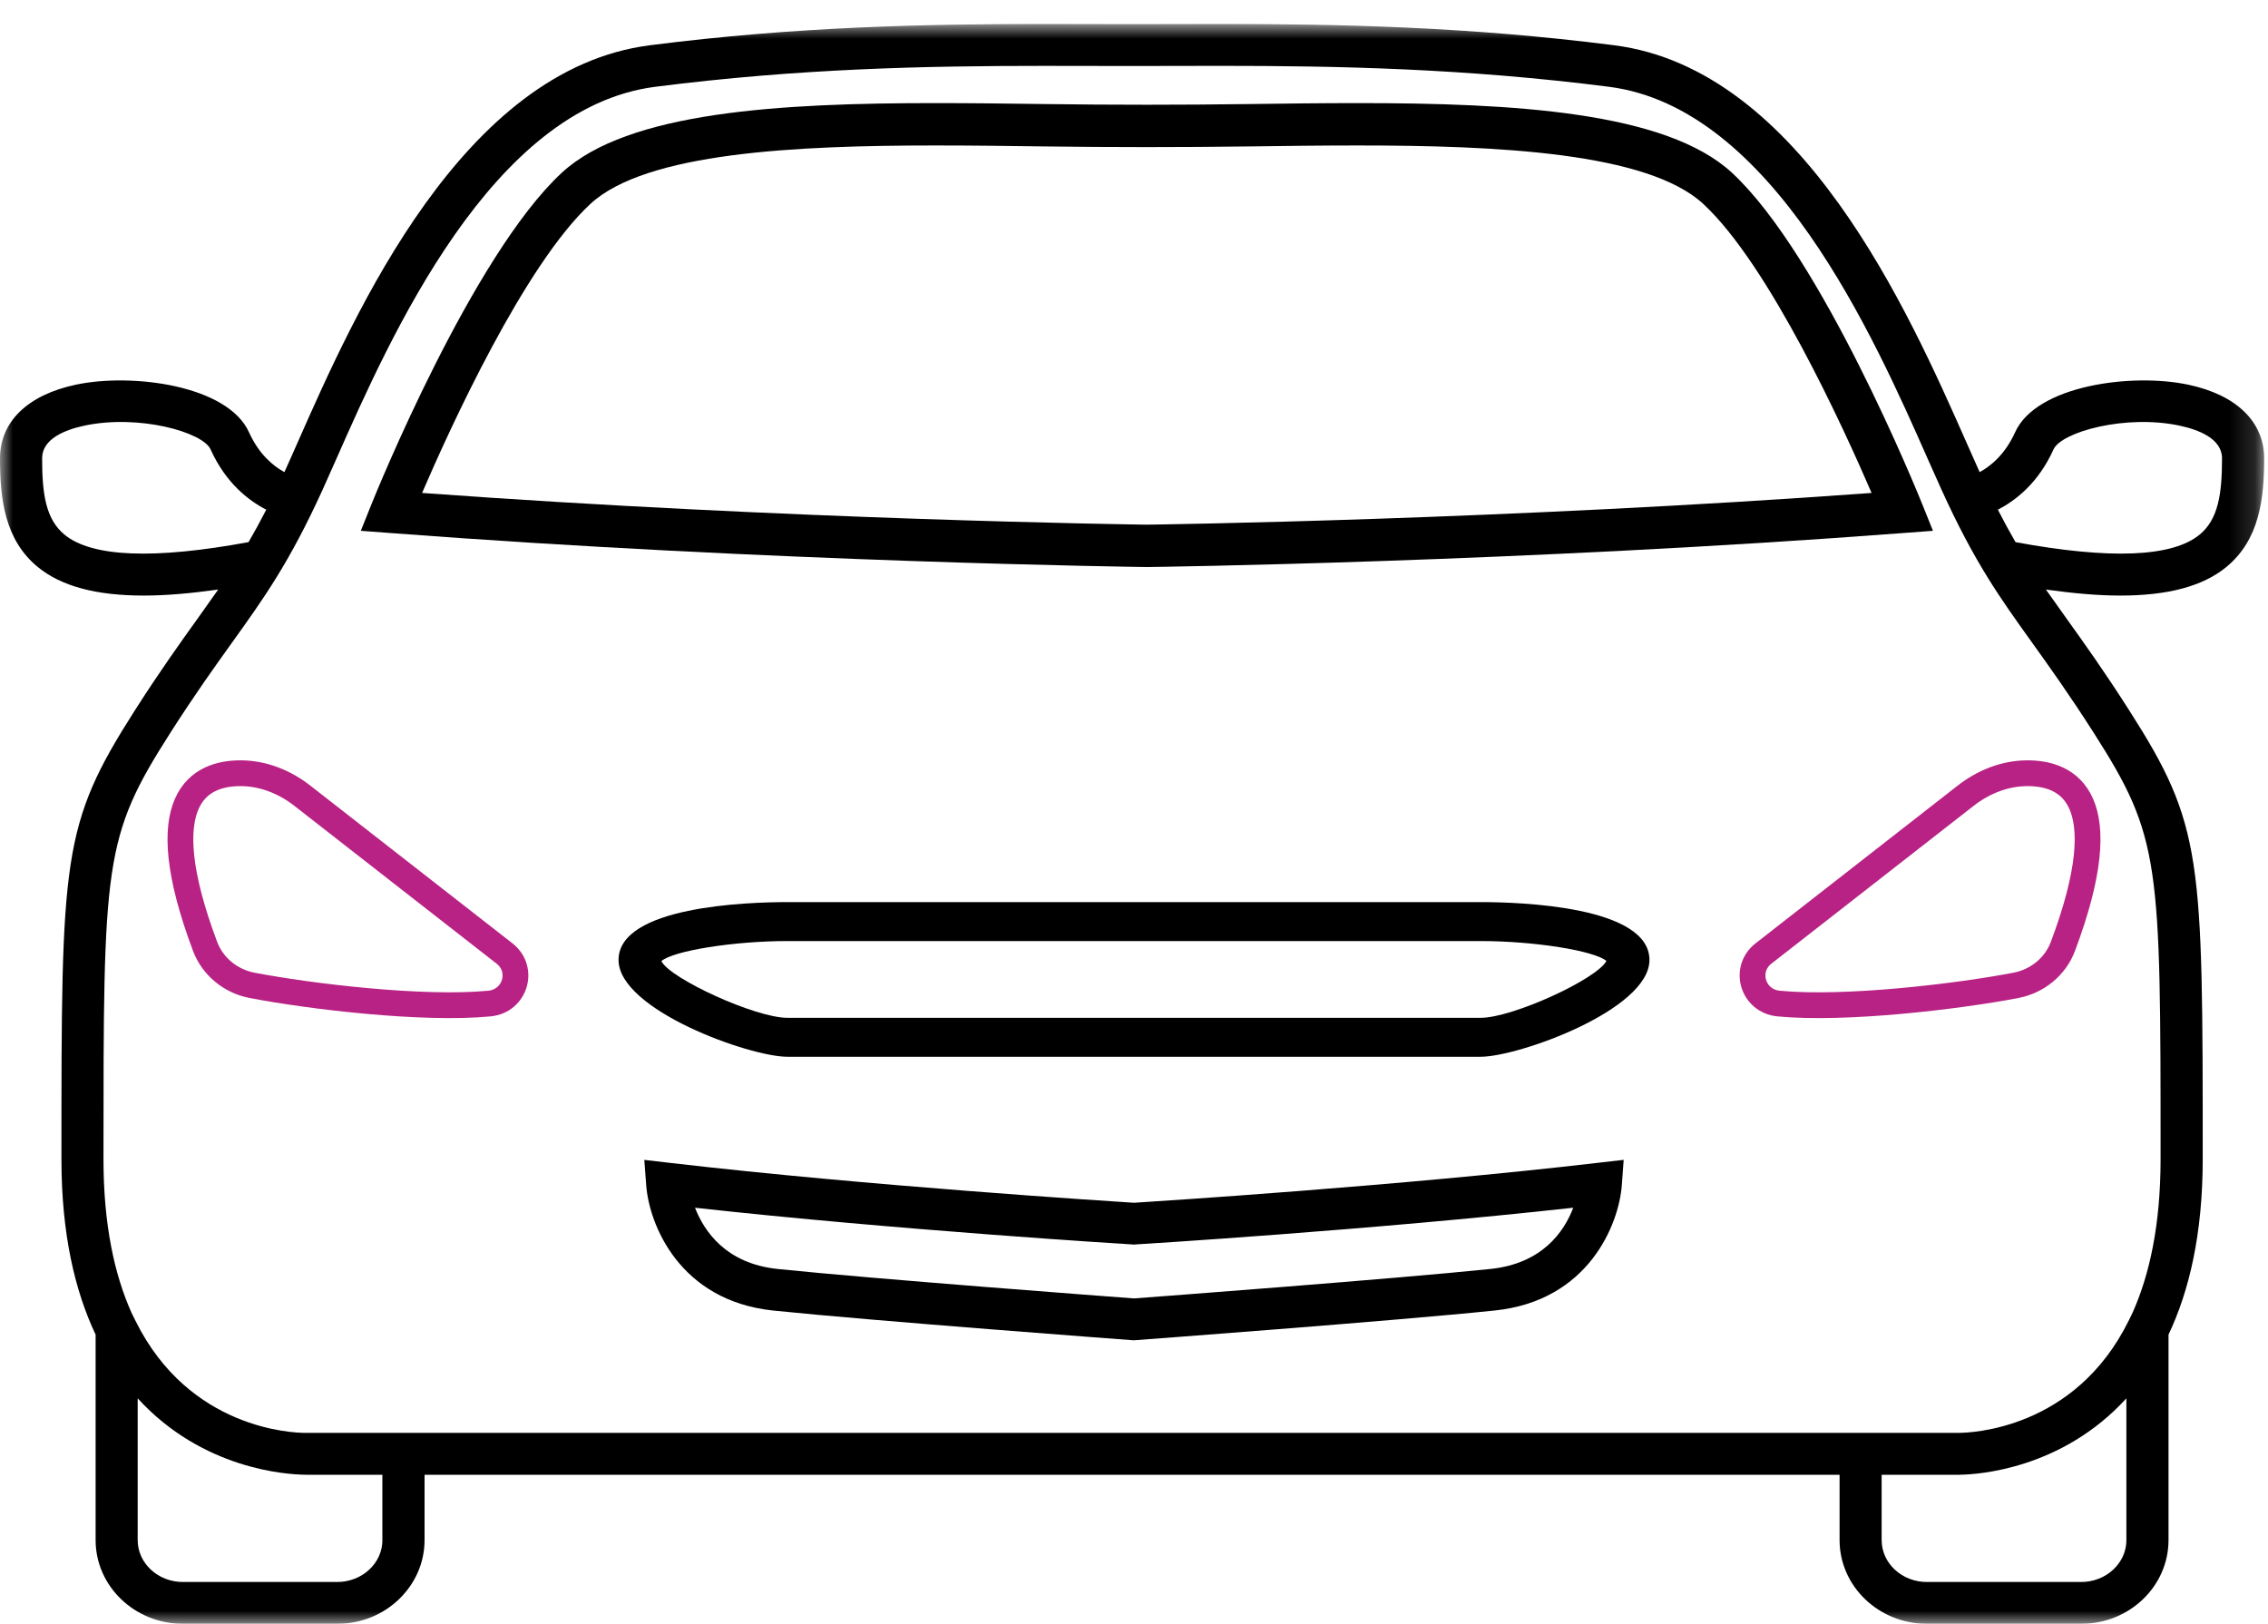
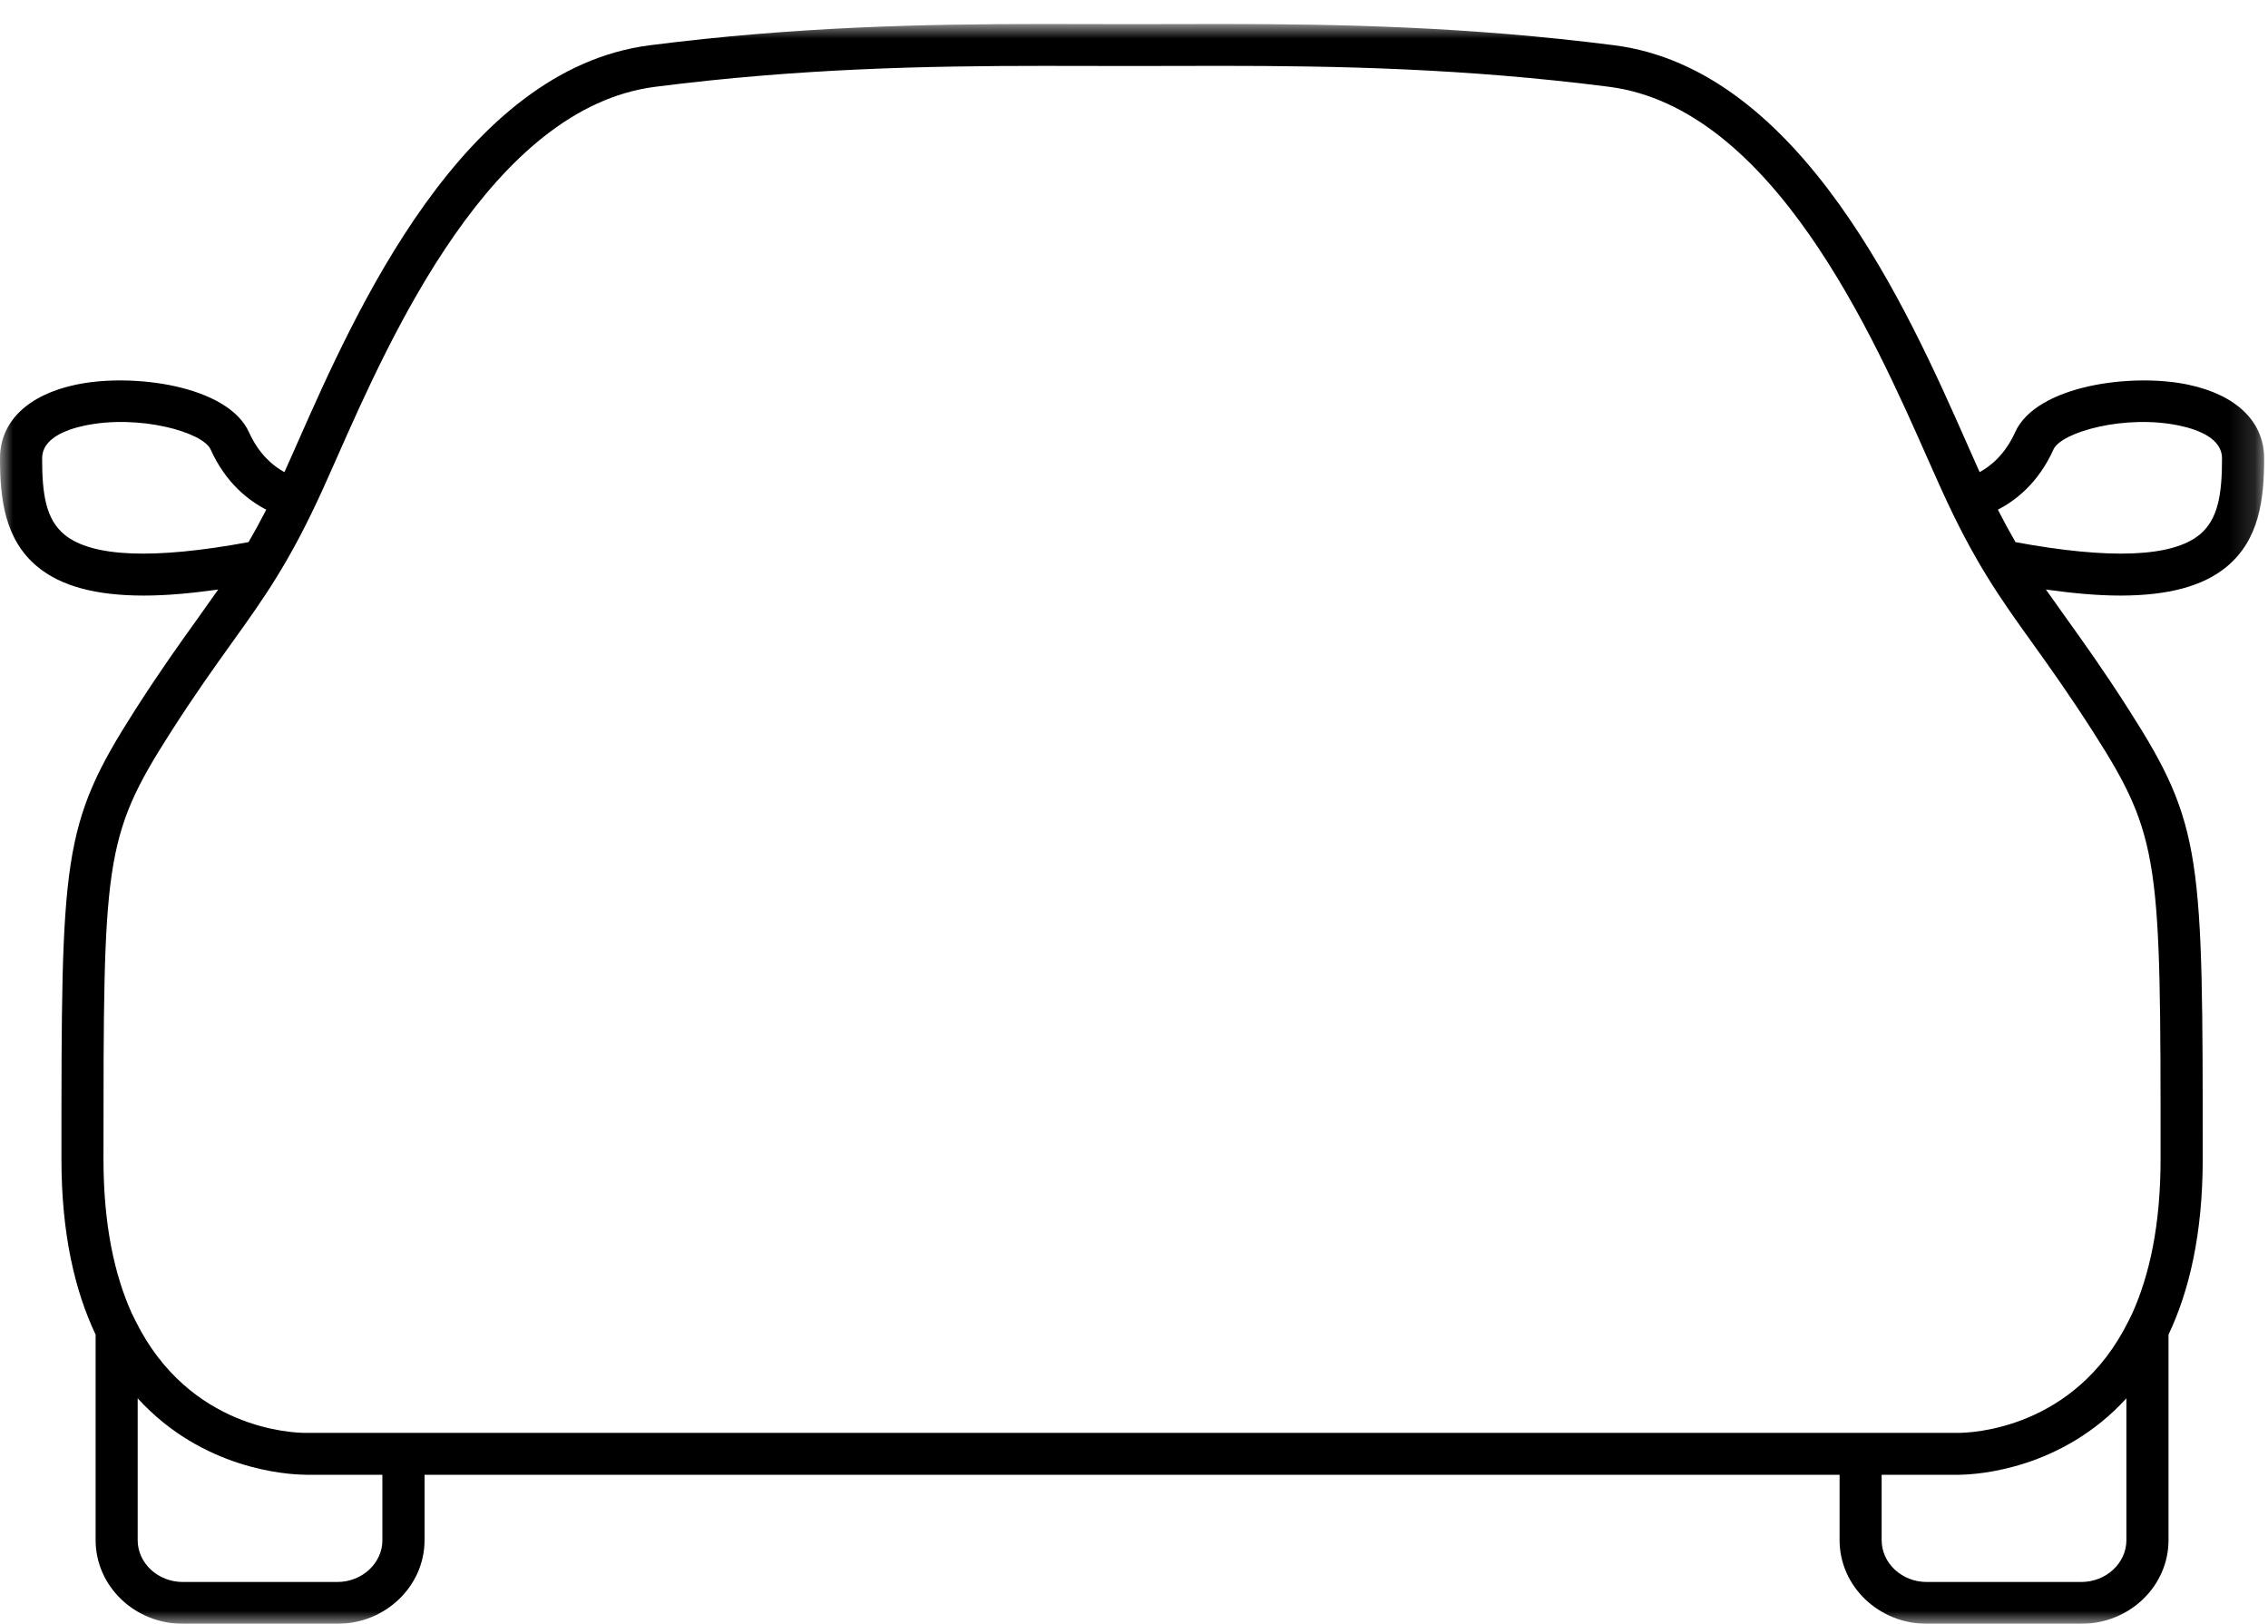
<svg xmlns="http://www.w3.org/2000/svg" xmlns:xlink="http://www.w3.org/1999/xlink" viewBox="0 0 88 63" width="88" height="63">
  <defs>
    <path id="page_1-a" d="M0 0.931L87.85 0.931 87.85 63 0 63z" />
  </defs>
  <g fill="none" fill-rule="evenodd">
    <mask id="page_1-b" fill="#fff">
      <use xlink:href="#page_1-a" />
    </mask>
    <path fill="#000" d="M85.342,20.747 C84.276,21.618 81.869,21.71 78.204,21.034 C77.982,20.652 77.753,20.233 77.519,19.776 C78.203,19.421 79.088,18.744 79.677,17.437 C79.979,16.763 82.463,16.066 84.568,16.514 C85.32,16.674 86.216,17.024 86.216,17.782 C86.216,19.171 86.069,20.152 85.342,20.747 Z M81.238,28.431 C83.832,32.492 83.832,33.435 83.832,44.974 C83.832,47.53 83.401,49.468 82.74,50.942 L82.59,51.248 C80.502,55.467 76.459,55.593 75.974,55.593 L75.972,55.593 L71.377,55.593 L43.925,55.593 L16.471,55.593 L11.849,55.593 C11.395,55.593 7.349,55.472 5.259,51.248 L5.107,50.942 C4.446,49.469 4.015,47.528 4.015,44.974 C4.015,33.435 4.015,32.492 6.61,28.431 C7.56,26.944 8.325,25.878 8.998,24.938 C10.246,23.199 11.231,21.824 12.519,18.996 C12.679,18.643 12.856,18.244 13.048,17.81 C15.154,13.046 19.074,4.178 25.426,3.367 C31.015,2.653 35.957,2.556 40.465,2.556 L43.925,2.561 L47.384,2.555 C51.89,2.555 56.831,2.652 62.424,3.366 C68.774,4.177 72.695,13.045 74.8,17.809 C74.993,18.243 75.169,18.641 75.33,18.995 C76.616,21.824 77.602,23.199 78.851,24.938 C79.524,25.879 80.288,26.944 81.238,28.431 Z M82.506,59.753 C82.506,60.648 81.719,61.378 80.753,61.378 L74.76,61.378 C73.795,61.378 73.009,60.649 73.009,59.753 L73.009,57.219 L75.997,57.219 L75.998,57.219 C76.012,57.219 76.034,57.219 76.067,57.216 C76.716,57.206 79.988,57.014 82.505,54.253 L82.505,59.753 L82.506,59.753 Z M14.838,59.753 C14.838,60.648 14.052,61.378 13.086,61.378 L7.093,61.378 C6.128,61.378 5.342,60.649 5.342,59.753 L5.342,54.252 C7.858,57.012 11.133,57.206 11.803,57.215 C11.833,57.218 11.859,57.218 11.872,57.218 L11.874,57.218 L11.875,57.218 L14.836,57.218 L14.836,59.753 L14.838,59.753 Z M2.507,20.747 C1.778,20.151 1.634,19.171 1.634,17.781 C1.634,17.023 2.528,16.673 3.28,16.513 C5.386,16.066 7.868,16.763 8.171,17.436 C8.761,18.744 9.645,19.42 10.331,19.775 C10.096,20.232 9.867,20.651 9.644,21.033 C5.981,21.71 3.573,21.619 2.507,20.747 Z M84.91,14.926 C82.72,14.46 79.009,14.949 78.187,16.772 C77.794,17.642 77.234,18.086 76.812,18.318 C76.655,17.971 76.484,17.582 76.295,17.156 C74.059,12.099 69.898,2.683 62.631,1.756 C56.95,1.031 51.944,0.931 47.384,0.931 L43.925,0.937 L40.465,0.931 C35.903,0.931 30.898,1.03 25.217,1.756 C17.95,2.683 13.787,12.099 11.553,17.156 C11.364,17.582 11.194,17.971 11.035,18.318 C10.614,18.087 10.055,17.642 9.662,16.772 C8.839,14.948 5.128,14.46 2.939,14.926 C1.07,15.323 0,16.364 0,17.782 C0,19.349 0.178,20.944 1.469,22.001 C2.373,22.74 3.715,23.107 5.582,23.107 C6.429,23.107 7.396,23.023 8.466,22.873 C8.212,23.237 7.951,23.603 7.671,23.995 C6.984,24.953 6.207,26.036 5.233,27.56 C2.384,32.02 2.384,33.247 2.384,44.974 C2.384,47.88 2.909,50.09 3.71,51.781 L3.71,59.753 C3.71,61.543 5.227,63 7.095,63 L13.088,63 C14.954,63 16.473,61.543 16.473,59.753 L16.473,57.219 L71.377,57.219 L71.377,59.753 C71.377,61.543 72.896,63 74.762,63 L80.755,63 C82.623,63 84.14,61.543 84.14,59.753 L84.14,51.781 C84.941,50.091 85.467,47.88 85.467,44.974 C85.467,33.247 85.467,32.02 82.615,27.56 C81.644,26.037 80.866,24.953 80.182,23.997 C79.899,23.604 79.638,23.237 79.383,22.873 C80.454,23.023 81.42,23.107 82.268,23.107 C84.134,23.107 85.479,22.74 86.381,22 C87.672,20.943 87.85,19.348 87.85,17.781 C87.849,16.364 86.778,15.323 84.91,14.926 Z" mask="url(#page_1-b)" />
-     <path fill="#000" d="M57.825 49.234C54.123 49.617 44.853 50.312 44 50.376 43.147 50.313 33.878 49.617 30.175 49.234 28.171 49.026 27.323 47.777 26.967 46.858 34.779 47.722 43.854 48.279 43.949 48.283L44 48.287 44.052 48.282C44.147 48.278 53.229 47.721 61.043 46.857 60.694 47.777 59.851 49.025 57.825 49.234M44 46.665C43.217 46.614 33.694 46.014 25.992 45.117L25 45.002 25.073 45.981C25.184 47.497 26.36 50.468 30.004 50.847 33.891 51.249 43.839 51.99 43.939 51.997L44 52 44.063 51.995C44.162 51.988 54.11 51.248 57.997 50.845 61.642 50.467 62.816 47.496 62.928 45.979L63 45 62.008 45.114C54.306 46.014 44.783 46.614 44 46.665M57.454 39.489L30.547 39.489C29.307 39.489 25.994 37.967 25.662 37.289 26.117 36.89 28.458 36.511 30.547 36.511L57.453 36.511C59.533 36.511 61.86 36.885 62.331 37.283 61.947 37.996 58.683 39.489 57.454 39.489M57.454 35L30.547 35C29.012 35 24 35.16 24 37.245 24 39.181 29.08 41 30.547 41L57.453 41C58.919 41 64 39.181 64 37.245 64.001 35.16 58.989 35 57.454 35M22.908 7.911C25.067 5.914 30.897 5.644 36.314 5.644 37.705 5.644 39.114 5.662 40.504 5.681 43.225 5.716 45.77 5.716 48.491 5.681 49.882 5.662 51.291 5.644 52.681 5.644 58.099 5.644 63.929 5.914 66.087 7.911 68.651 10.284 71.539 16.619 72.619 19.125 58.36 20.168 44.935 20.35 44.499 20.356 44.062 20.35 30.638 20.168 16.377 19.125 17.457 16.618 20.344 10.284 22.908 7.911M44.488 22L44.499 22 44.509 22C44.652 21.999 58.99 21.814 73.881 20.678L75 20.594 74.581 19.552C74.423 19.161 70.683 9.926 67.203 6.704 64.635 4.328 58.706 4 52.683 4 51.285 4 49.87 4.018 48.472 4.037 45.764 4.073 43.234 4.073 40.527 4.037 39.13 4.018 37.714 4 36.316 4 30.293 4 24.364 4.328 21.796 6.704 18.315 9.926 14.575 19.161 14.418 19.552L14 20.594 15.117 20.678C30.008 21.814 44.345 21.998 44.488 22" />
-     <path stroke="#B82284" d="M19.575 36.993L11.724 30.867C11.055 30.345 10.23 30.008 9.367 30 7.748 29.984 5.794 30.961 7.959 36.722 8.249 37.491 8.939 38.067 9.777 38.229 12.04 38.663 16.406 39.184 18.988 38.936 19.996 38.839 20.36 37.606 19.575 36.993zM68.425 36.993L76.276 30.867C76.946 30.345 77.77 30.008 78.633 30 80.252 29.984 82.206 30.961 80.041 36.722 79.752 37.491 79.062 38.067 78.224 38.229 75.96 38.663 71.595 39.184 69.012 38.936 68.004 38.839 67.64 37.606 68.425 36.993z" />
  </g>
</svg>